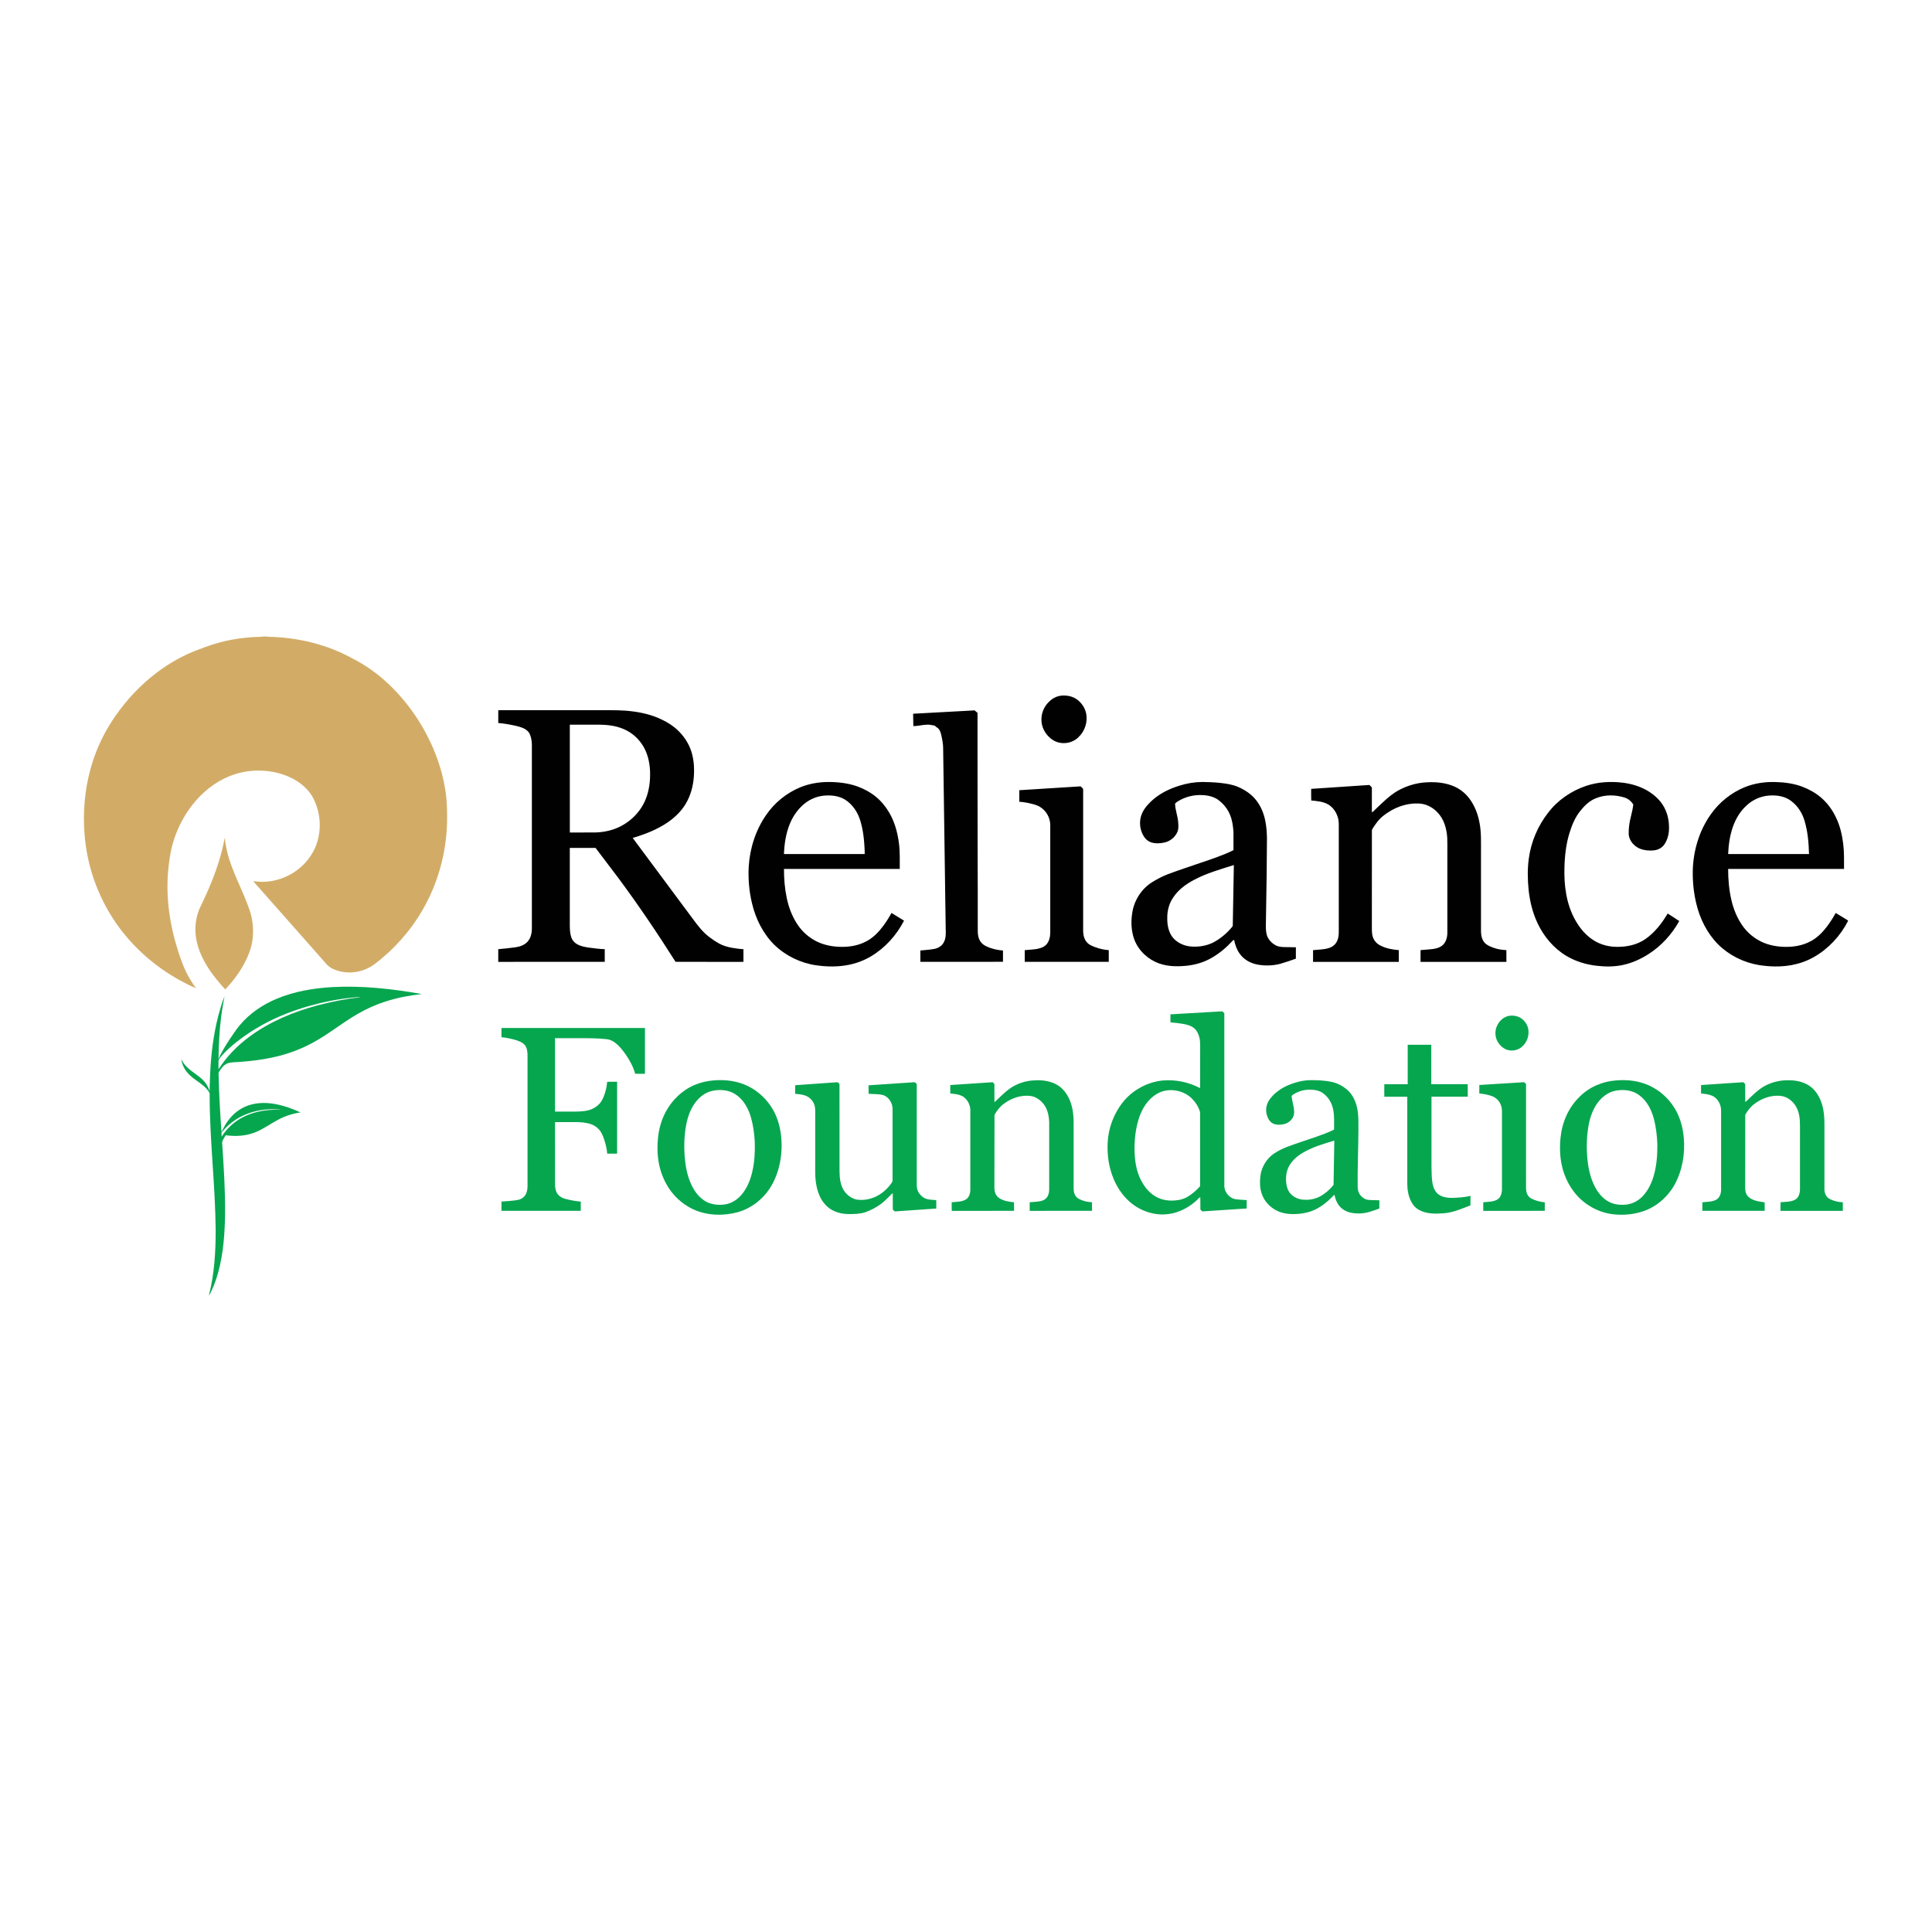
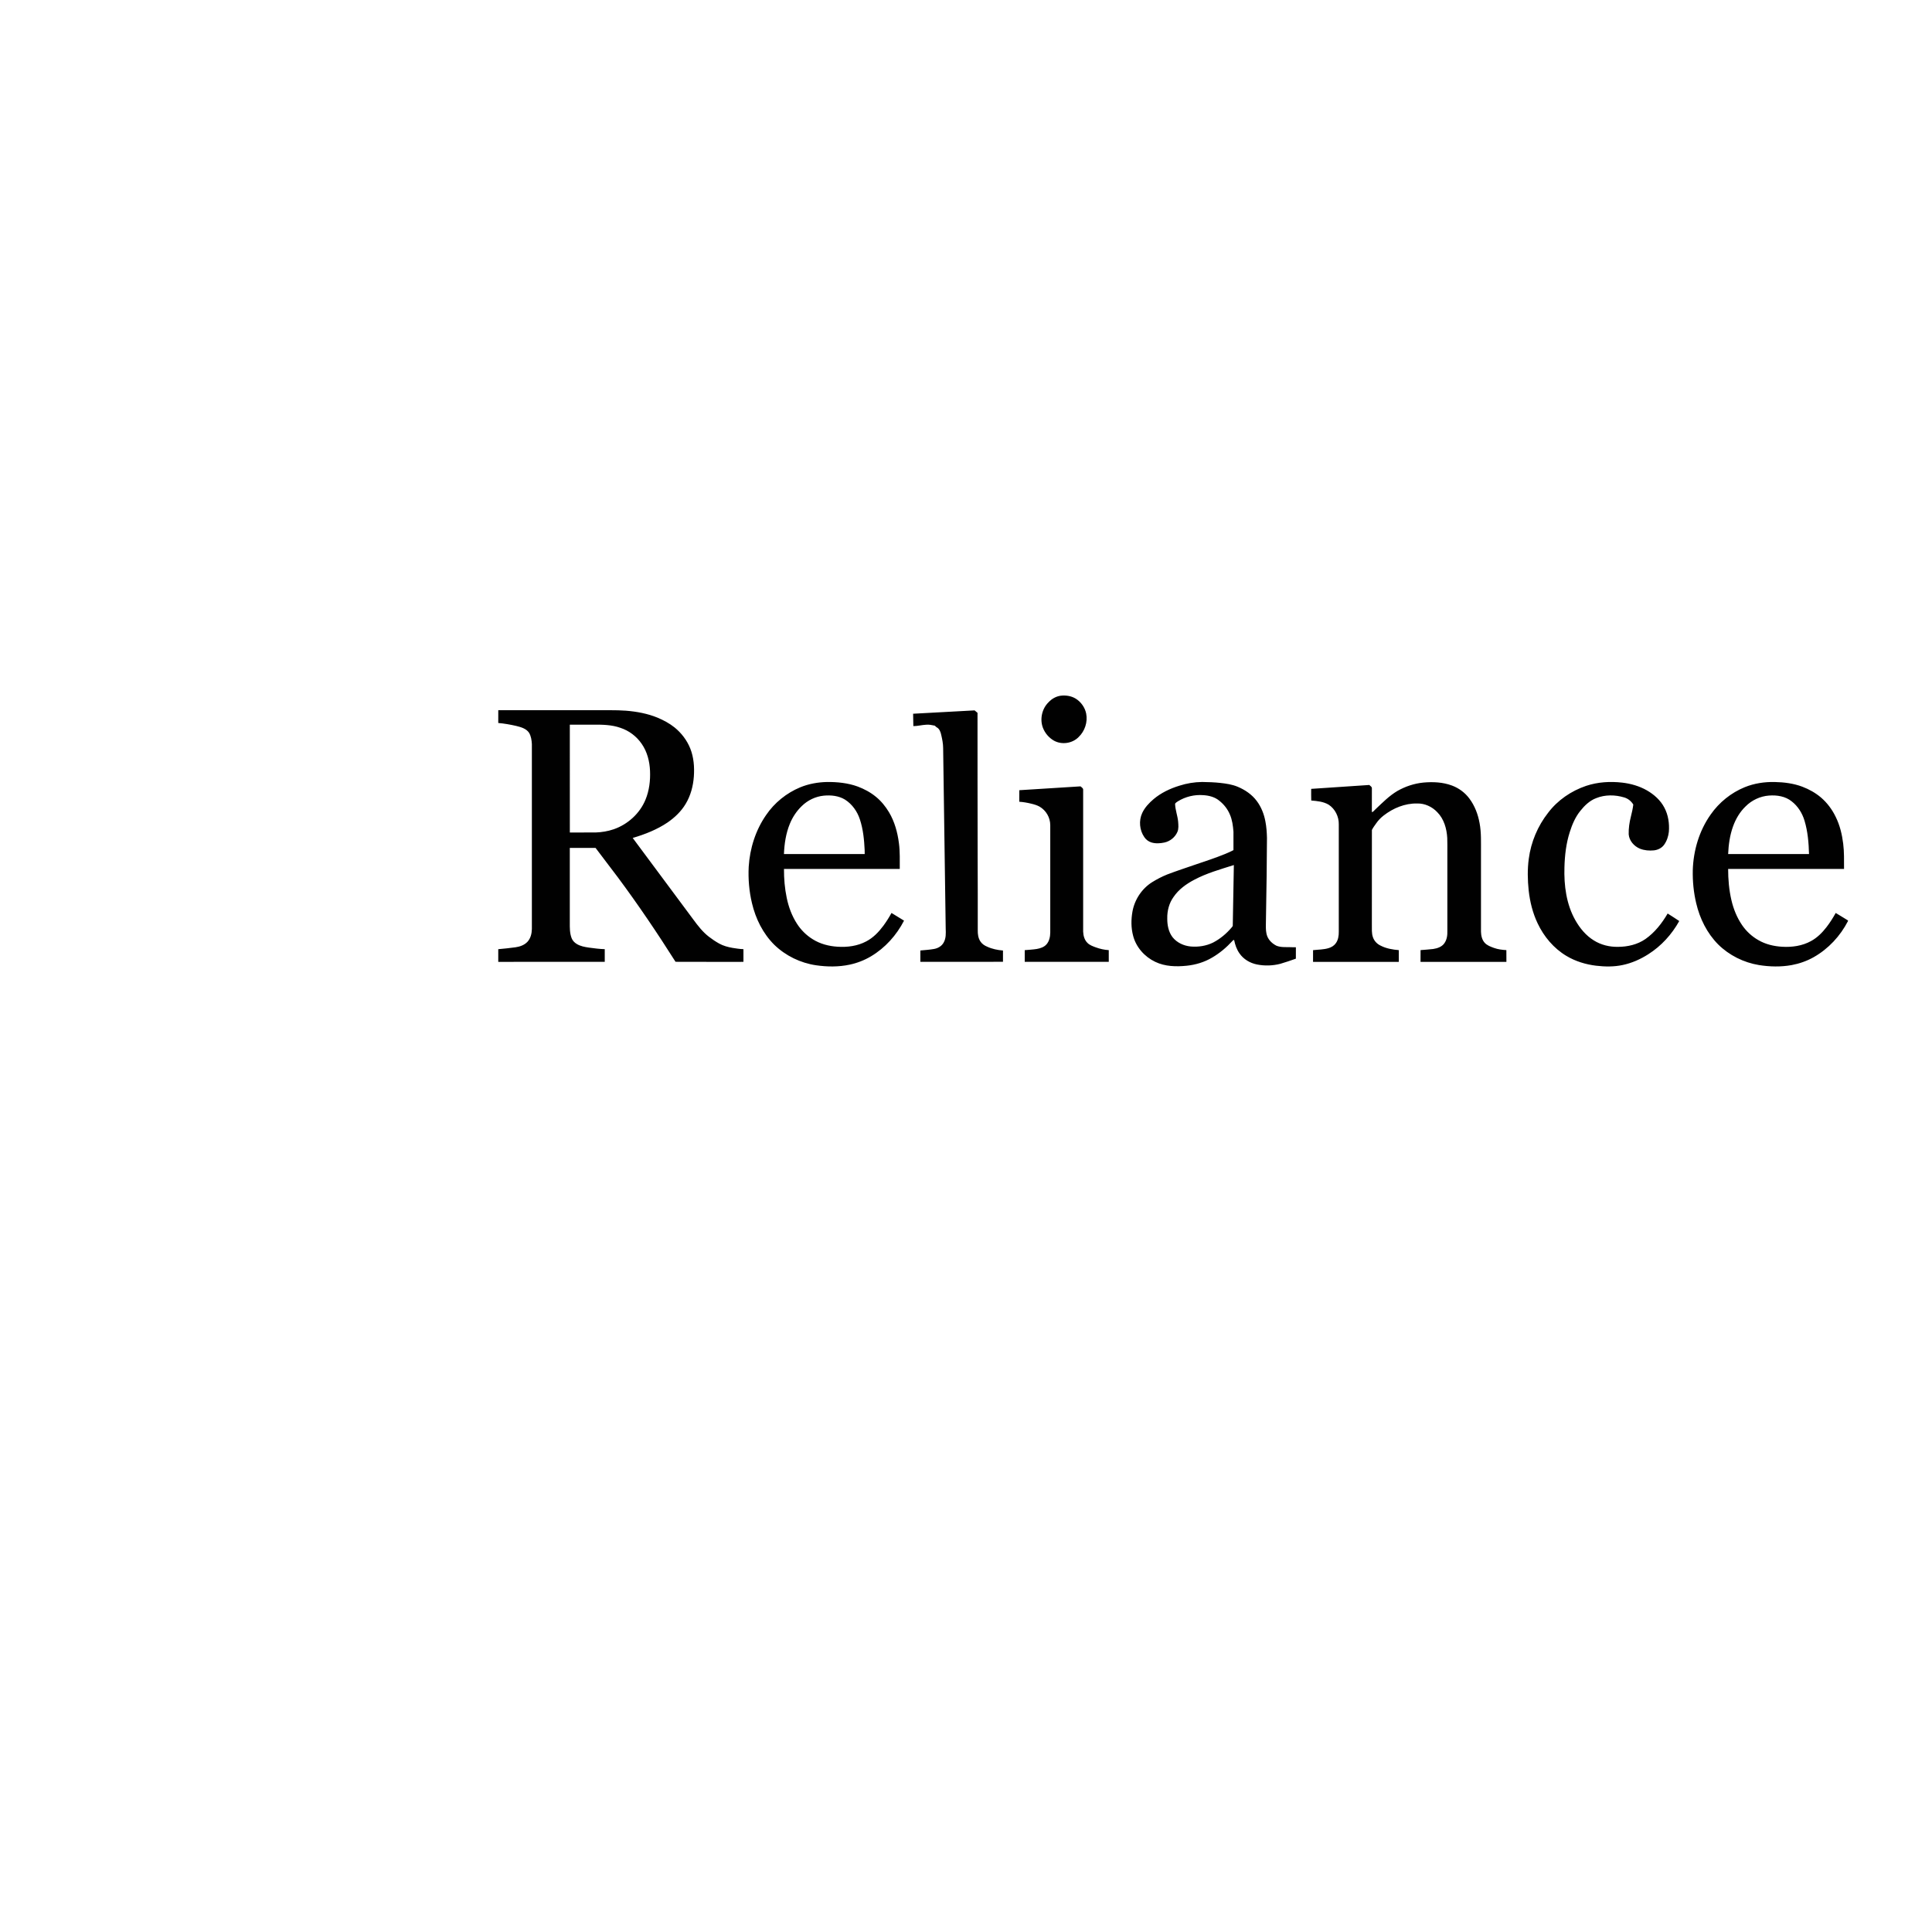
<svg xmlns="http://www.w3.org/2000/svg" version="1.1" id="Layer_1" x="0px" y="0px" viewBox="0 0 1080 1080" style="enable-background:new 0 0 1080 1080;" xml:space="preserve">
  <style type="text/css">
	.st0{fill:#004F81;}
	.st1{fill:#515151;}
	.st2{fill:#FFFFFF;}
	.st3{fill:#962828;}
	.st4{fill:#DB2727;}
	.st5{fill:#173A62;}
	.st6{fill:none;stroke:#173A62;stroke-width:11;stroke-miterlimit:10;}
	.st7{fill:#B29649;}
	.st8{fill:#838687;}
	.st9{fill-rule:evenodd;clip-rule:evenodd;fill:#1E572B;}
	.st10{fill:#1E572B;}
	.st11{fill-rule:evenodd;clip-rule:evenodd;fill:#B22024;}
	.st12{fill-rule:evenodd;clip-rule:evenodd;fill:#8A888A;}
	.st13{fill-rule:evenodd;clip-rule:evenodd;fill:#D4E4D9;}
	.st14{fill:#89888A;}
	.st15{fill:#2DA64B;}
	.st16{fill:#155BA7;}
	.st17{fill:#192852;}
	.st18{fill:#518CCA;}
	.st19{fill:#084F91;}
	.st20{fill:#EC2327;}
	.st21{fill:#050606;}
	.st22{fill-rule:evenodd;clip-rule:evenodd;fill:#FAB12D;}
	.st23{fill-rule:evenodd;clip-rule:evenodd;fill:#ED3438;}
	.st24{clip-path:url(#SVGID_00000159428516729242056950000017585010283549392020_);}
	.st25{fill-rule:evenodd;clip-rule:evenodd;fill:url(#path434_00000168795368809710263590000000219695265394670747_);}
	.st26{fill-rule:evenodd;clip-rule:evenodd;fill:#383535;}
	.st27{fill:none;stroke:#383535;stroke-width:1.566;stroke-miterlimit:2.613;}
	.st28{fill:#094C7E;}
	.st29{fill:#EE6523;}
	.st30{fill:#AF282E;}
	.st31{fill:#D2AC67;}
	.st32{fill:#010101;}
	.st33{fill:#06A64F;}
	.st34{fill-rule:evenodd;clip-rule:evenodd;fill:#A12426;}
	.st35{fill:#010101;stroke:#010101;}
	.st36{fill:none;stroke:#010101;}
	.st37{fill:#010101;stroke:#010101;stroke-width:1;}
	.st38{fill:#D6B829;stroke:#010101;}
	.st39{fill-rule:evenodd;clip-rule:evenodd;fill:#D6B729;stroke:#010101;}
	.st40{fill:#010101;stroke:#010101;stroke-miterlimit:9.176;}
	.st41{fill:#D6B729;stroke:#010101;stroke-miterlimit:9.176;}
	.st42{fill:#010101;stroke:#010101;stroke-miterlimit:9.176;}
	.st43{fill:#D6B829;stroke:#010101;stroke-miterlimit:9.176;}
	.st44{fill:#E9C11E;stroke:#010101;stroke-miterlimit:9.176;}
	.st45{fill-rule:evenodd;clip-rule:evenodd;fill:#CE2028;stroke:#010101;stroke-width:3;}
	.st46{fill:#FFFFFF;stroke:#FFFFFF;}
	.st47{fill:none;stroke:#FFFFFF;}
	.st48{fill:#FFFFFF;stroke:#FFFFFF;stroke-miterlimit:3.095;}
	.st49{fill-rule:evenodd;clip-rule:evenodd;fill:#FFFFFF;stroke:#FFFFFF;stroke-miterlimit:3.095;}
	.st50{fill:#010101;stroke:#010101;stroke-width:1;stroke-miterlimit:9.176;}
	.st51{fill:#D6B729;stroke:#010101;}
	.st52{fill:#D6B729;stroke:#010101;stroke-width:1;stroke-miterlimit:9.176;}
	.st53{fill:#D6B829;stroke:#010101;stroke-width:1;stroke-miterlimit:9.176;}
	.st54{fill:#E3E4E5;stroke:#010101;}
	.st55{fill-rule:evenodd;clip-rule:evenodd;fill:#CE2028;stroke:#010101;stroke-width:0.323;}
	
		.st56{fill-rule:evenodd;clip-rule:evenodd;fill:#E3E4E5;stroke:#010101;stroke-width:0.323;stroke-linecap:round;stroke-linejoin:round;}
	.st57{fill:none;stroke:#010101;stroke-width:0.323;}
	.st58{fill-rule:evenodd;clip-rule:evenodd;fill:#010101;stroke:#010101;stroke-linecap:round;stroke-linejoin:round;}
	.st59{fill:#010101;stroke:#010101;stroke-width:1;stroke-miterlimit:9.176;}
	.st60{fill:#D6B829;stroke:#010101;stroke-width:1;stroke-miterlimit:9.176;}
	.st61{fill:#CE2028;stroke:#010101;stroke-width:0.323;}
	.st62{fill:#E3E4E5;stroke:#010101;stroke-width:0.323;stroke-linecap:round;stroke-linejoin:round;}
	.st63{fill:#010101;stroke:#010101;stroke-linecap:round;stroke-linejoin:round;}
	.st64{fill:#E9C11E;stroke:#010101;}
	
		.st65{fill-rule:evenodd;clip-rule:evenodd;fill:#D6B829;stroke:#010101;stroke-linecap:round;stroke-linejoin:round;stroke-miterlimit:8.996;}
	
		.st66{fill-rule:evenodd;clip-rule:evenodd;fill:#E3E4E5;stroke:#010101;stroke-linecap:round;stroke-linejoin:round;stroke-miterlimit:8.996;}
	.st67{fill-rule:evenodd;clip-rule:evenodd;fill:#010101;stroke:#010101;stroke-miterlimit:8.996;}
	
		.st68{fill-rule:evenodd;clip-rule:evenodd;fill:#D6B829;stroke:#010101;stroke-width:0.357;stroke-linecap:round;stroke-linejoin:round;}
	
		.st69{fill-rule:evenodd;clip-rule:evenodd;fill:#E3E4E5;stroke:#010101;stroke-width:0.357;stroke-linecap:round;stroke-linejoin:round;}
	.st70{fill-rule:evenodd;clip-rule:evenodd;fill:#010101;stroke:#010101;stroke-width:0.357;}
	.st71{fill:#FFFFFF;stroke:#3D5598;stroke-width:3.281;}
	.st72{fill:#3D5598;stroke:#3D5598;stroke-miterlimit:4.62;}
	.st73{fill:#D6B729;stroke:#D6B729;stroke-width:0.866;}
	.st74{fill:#2A569C;}
	.st75{fill:#D72A29;}
	.st76{fill-rule:evenodd;clip-rule:evenodd;fill:#D72A29;}
</style>
  <g>
-     <path class="st31" d="M114.64,361.74c9.56-3.63,19.75-5.41,29.95-5.74c1.74,0.1,3.46-0.51,5.18-0.05   c16.42,0.32,32.93,4.16,47.33,12.18c14.66,7.38,26.69,19.28,35.71,32.87c8.19,12.45,14.04,26.57,16.24,41.35   c0.91,5.94,0.95,11.96,0.85,17.95c-0.51,16.89-5.16,33.66-13.64,48.29c-6.87,11.91-16.19,22.38-27.2,30.61   c-6.35,4.61-15.12,5.8-22.37,2.67c-2.05-0.79-3.76-2.23-5.09-3.95L143.67,495c-0.71-0.82-1.47-1.58-2.11-2.46   c9.2,1.54,18.92-1.34,26.02-7.33c3.16-2.62,5.74-5.9,7.69-9.5c4.6-8.75,4.55-19.65,0.32-28.53c-2.95-6.42-8.95-10.95-15.39-13.51   c-6.43-2.53-13.49-3.36-20.35-2.68c-8.29,0.84-16.2,4.28-22.75,9.38c-9.63,7.51-16.51,18.25-20.13,29.86   c-1.71,5.59-2.51,11.41-3.03,17.22c-1.39,16.7,1.67,33.53,7.34,49.22c1.94,5.63,4.73,10.97,8.31,15.72   c-2.87-1.1-5.59-2.56-8.31-3.98c-15.5-8.39-28.98-20.6-38.47-35.47c-4.89-7.65-8.71-15.98-11.39-24.65   c-4.09-13.3-5.35-27.42-4-41.26c1.02-10.25,3.53-20.36,7.59-29.83c4.2-9.76,10.14-18.71,17.1-26.71   c9.73-11.1,21.77-20.33,35.43-26.03C109.88,363.45,112.3,362.7,114.64,361.74z M124.31,474.48c0.53-2.05,0.88-4.14,1.35-6.2   c0.42,4.18,1.25,8.32,2.57,12.31c3.03,9.46,7.86,18.23,11.1,27.61c1.8,4.94,2.43,10.29,2.01,15.52c-0.34,4.11-1.54,8.11-3.27,11.84   c-2.96,6.51-7.25,12.35-12.15,17.52c-5.2-5.63-10.05-11.73-13.23-18.75c-2.24-4.9-3.61-10.27-3.46-15.69   c0.11-3.09,0.65-6.16,1.69-9.07c0.59-1.82,1.55-3.49,2.33-5.23C117.8,494.75,121.81,484.83,124.31,474.48L124.31,474.48z" />
    <path class="st32" d="M592.99,388.9c2.86-0.33,5.88,0.13,8.36,1.65c2.95,1.84,5.13,4.92,5.83,8.33c0.94,4.74-0.75,9.85-4.26,13.17   c-3.51,3.57-9.42,4.41-13.78,1.97c-2.84-1.64-5.02-4.21-6.18-7.28c-1.77-4.82-0.49-10.59,3.19-14.18   C587.93,390.62,590.36,389.25,592.99,388.9z M278.54,397.02h53.94c5.81,0.06,11.62-0.17,17.42,0.26c6.02,0.49,12.06,1.59,17.67,3.9   c3.37,1.41,6.64,3.16,9.5,5.45c3.84,3.11,6.95,7.17,8.79,11.78c1.97,4.94,2.38,10.37,2.01,15.64c-0.38,5.35-1.79,10.69-4.57,15.31   c-2.5,4.21-6.12,7.65-10.13,10.41c-5.92,4-12.66,6.63-19.48,8.65l33.85,45.55c2.57,3.5,5.27,7,8.74,9.67   c1.82,1.4,3.72,2.69,5.73,3.8c2.28,1.28,4.84,1.96,7.4,2.42c2.05,0.33,4.11,0.66,6.18,0.73v7.09c-12.65-0.02-25.31,0.04-37.96-0.03   c-10.19-16.09-20.85-31.89-32.21-47.17L332.93,474l-14.41-0.01v41.64c-0.01,2.95-0.07,6,1.02,8.8c0.52,1.39,1.61,2.49,2.86,3.25   c2.06,1.28,4.5,1.69,6.86,2.04c2.92,0.4,5.85,0.78,8.8,0.87v7.08l-59.53,0.01l0-7.08c3.2-0.31,6.41-0.6,9.59-1.06   c2.46-0.34,4.96-1.21,6.7-3.04c1.8-1.92,2.45-4.62,2.5-7.19l0-103.37c-0.12-2.18-0.45-4.45-1.59-6.35   c-1.63-2.39-4.61-3.15-7.26-3.82c-3.28-0.73-6.59-1.34-9.94-1.62L278.54,397.02 M318.53,405.1l0.01,60.27l14.44-0.01   c3.42-0.12,6.83-0.68,10.07-1.79c7.88-2.72,14.63-8.83,17.8-16.58c2.09-5.07,2.75-10.63,2.52-16.08   c-0.22-5.28-1.58-10.64-4.61-15.03c-2.9-4.26-7.12-7.44-12.01-9.04c-4.8-1.69-9.95-1.79-14.98-1.74H318.53L318.53,405.1z    M510.44,398.98l34.36-1.87l1.64,1.37l0.01,37.53l0.06,41.66l0.06,21.55l0,20.81c-0.04,2.12,0.25,4.35,1.43,6.17   c0.89,1.41,2.32,2.38,3.84,3c2.77,1.29,5.8,1.89,8.83,2.15c-0.04,2.1-0.03,4.2,0,6.3l-46.19,0.03v-6.35   c2.56-0.26,5.15-0.39,7.69-0.86c2.21-0.39,4.36-1.65,5.41-3.7c1.3-2.35,1.16-5.12,1.07-7.71l-1.43-100.91   c-0.01-2.49-0.52-4.96-1.08-7.38c-0.35-1.6-0.97-3.39-2.52-4.2c-0.43-0.23-0.68-0.66-1.07-0.92c-1.6-0.32-3.22-0.69-4.86-0.52   c-2.39,0.12-4.73,0.78-7.13,0.77L510.44,398.98L510.44,398.98z M447.29,440.13c4.75-1.96,9.9-2.88,15.03-2.99   c5.79-0.05,11.68,0.55,17.15,2.54c3.65,1.37,7.15,3.24,10.17,5.73c2.95,2.4,5.37,5.39,7.32,8.64c3.12,5.25,4.77,11.25,5.54,17.27   c0.65,4.79,0.44,9.62,0.47,14.43h-64.72c-0.03,5.42,0.42,10.85,1.53,16.16c1.05,5.08,2.87,10.03,5.69,14.4   c2.24,3.51,5.23,6.48,8.76,8.68c4.16,2.65,9.07,3.93,13.95,4.23c5.47,0.37,11.15-0.37,16.03-2.97c3.91-2.02,7.02-5.27,9.61-8.77   c1.68-2.27,3.17-4.66,4.53-7.13l7.01,4.29c-4.2,8.15-10.56,15.25-18.47,19.95c-3.7,2.19-7.73,3.77-11.94,4.66   c-6.17,1.32-12.58,1.25-18.81,0.34c-8.69-1.28-16.97-5.3-23.28-11.42c-6.36-6.3-10.46-14.61-12.5-23.27   c-1.6-6.66-2.17-13.55-1.83-20.38c0.63-10.25,3.84-20.43,9.72-28.9C432.92,448.74,439.64,443.32,447.29,440.13 M460.49,444.78   c-4.61,0.45-8.99,2.57-12.29,5.81c-2.91,2.79-5.17,6.23-6.69,9.96c-2.19,5.34-3.05,11.13-3.28,16.87h45.14   c0-0.74,0.01-1.47-0.02-2.2c-0.27-5.78-0.84-11.63-2.66-17.14c-1.45-4.47-4.32-8.54-8.31-11.08   C468.85,444.83,464.54,444.39,460.49,444.78L460.49,444.78z M659.24,439.22c4.12-1.33,8.42-2.04,12.75-2.09   c3.43,0.04,6.87,0.16,10.29,0.54c3.21,0.37,6.46,0.84,9.47,2.08c4.18,1.72,8.1,4.37,10.81,8.04c2.49,3.33,4.04,7.29,4.8,11.37   c0.59,3.03,0.81,6.13,0.88,9.21l-0.18,21.05l-0.43,27.45c-0.03,2.22-0.02,4.52,0.82,6.61c0.95,2.31,2.91,4.08,5.11,5.19   c2.42,0.97,5.09,0.73,7.65,0.8c1.06,0.01,2.13,0.09,3.2,0.06l-0.01,6.37c-2.89,1.01-5.78,2.04-8.73,2.88   c-4.26,1.09-8.78,1.23-13.08,0.35c-3.85-0.78-7.48-2.92-9.72-6.2c-1.55-2.19-2.44-4.76-2.96-7.37c-0.41-0.34-0.73,0.18-0.97,0.43   c-3.33,3.64-7.15,6.86-11.41,9.33c-4.29,2.55-9.16,4-14.1,4.52c-5.92,0.62-12.17,0.46-17.64-2.17c-5.92-2.8-10.7-8.15-12.36-14.54   c-1.19-4.43-1.18-9.12-0.37-13.62c1.21-6.67,5.26-12.8,11.03-16.4c2.68-1.66,5.49-3.11,8.41-4.29c5.39-2.05,10.88-3.83,16.33-5.72   c5.4-1.8,10.8-3.61,16.08-5.76c1.56-0.64,3.1-1.33,4.6-2.12l0-10.3c-0.26-3.27-0.67-6.6-2.01-9.63c-1.24-2.99-3.29-5.6-5.82-7.62   c-2.48-2.12-5.77-2.97-8.96-3.17c-5.01-0.4-10.01,0.81-14.29,3.45c-0.56,0.39-1.19,0.75-1.55,1.34c0.07,3.42,1.41,6.65,1.71,10.04   c0.14,1.91,0.37,3.94-0.43,5.75c-1.29,2.96-4.07,5.2-7.22,5.89c-2.38,0.51-4.91,0.68-7.27-0.03c-1.6-0.49-3-1.53-3.94-2.91   c-2.74-3.9-3.24-9.27-1.21-13.59c1.44-3.08,3.84-5.59,6.4-7.77C649.07,443.19,654.06,440.81,659.24,439.22 M667.55,491.82   c-4.44,2.34-8.67,5.37-11.52,9.58c-2.51,3.46-3.61,7.79-3.52,12.02c-0.03,3.64,0.68,7.47,2.92,10.43c2.44,3.11,6.3,4.88,10.19,5.24   c4.26,0.38,8.67-0.3,12.52-2.2c3.94-2.05,7.41-4.95,10.28-8.33c0.23-0.32,0.56-0.59,0.7-0.97l0.61-34.02   C682.21,485.96,674.53,488.09,667.55,491.82z M795.67,437.46c5.36-0.49,10.91-0.24,15.99,1.66c3.83,1.43,7.25,3.94,9.69,7.22   c3.04,4.03,4.87,8.87,5.75,13.82c1.01,5.29,0.75,10.69,0.78,16.05l0,44.59c0.06,2.18,0.54,4.49,2.03,6.17   c1.35,1.53,3.35,2.23,5.22,2.92c2.22,0.81,4.59,1.08,6.94,1.23c0.04,2.19,0,4.38,0.02,6.57h-48.01l0.02-6.58   c2.35-0.21,4.72-0.32,7.06-0.62c2.31-0.35,4.79-1.16,6.21-3.15c1.47-2.01,1.8-4.6,1.71-7.03v-44.1c-0.03-2.6,0.07-5.21-0.06-7.81   c-0.3-5.2-1.82-10.61-5.58-14.39c-2.87-3.06-6.99-4.97-11.22-4.86c-6.85-0.15-13.48,2.61-18.82,6.78   c-1.55,1.22-2.94,2.64-4.06,4.27c-0.85,1.23-1.79,2.42-2.44,3.76l-0.02,52.92c0.04,2.37-0.2,4.82,0.62,7.09   c0.72,2.09,2.37,3.79,4.38,4.69c3.11,1.6,6.61,2.17,10.06,2.47l0.01,6.57c-15.99,0-31.97,0.01-47.95,0l0.01-6.56   c2.93-0.34,5.94-0.27,8.77-1.16c1.55-0.48,3.03-1.37,3.97-2.73c1.33-1.85,1.67-4.2,1.64-6.42v-60.03c0.09-4.3-2.05-8.65-5.69-11   c-2.92-1.71-6.4-2.04-9.7-2.31c-0.1-2.17-0.02-4.34-0.04-6.51l32.51-2.18c0.51,0.58,1.53,1,1.42,1.91l-0.01,13.25   c0.9-0.1,1.36-1.03,2.01-1.56c3.88-3.65,7.65-7.53,12.28-10.26C785.63,439.6,790.59,437.96,795.67,437.46L795.67,437.46z    M886.63,439.31c6.5-2.17,13.48-2.6,20.26-1.81c4.81,0.56,9.56,1.93,13.77,4.34c3.98,2.3,7.58,5.5,9.72,9.62   c2.19,4.09,2.88,8.85,2.53,13.44c-0.27,2.64-1.15,5.24-2.71,7.4c-1.33,1.79-3.46,2.82-5.64,3.06c-2.63,0.26-5.36,0.04-7.83-0.94   c-3.27-1.35-6-4.44-6.28-8.04c-0.09-3.34,0.4-6.68,1.23-9.91c0.56-2.21,1.06-4.44,1.34-6.71c-1.14-1.91-2.97-3.38-5.11-4   c-5.06-1.51-10.67-1.6-15.62,0.4c-3.62,1.36-6.49,4.12-8.85,7.09c-2.83,3.47-4.6,7.67-5.94,11.91c-2.03,6.34-2.79,13.01-2.97,19.64   c-0.31,10.14,1.04,20.68,6.11,29.63c2.53,4.46,5.91,8.56,10.32,11.27c4,2.52,8.77,3.68,13.48,3.59c5.39,0,10.92-1.27,15.39-4.38   c5.21-3.66,9.2-8.79,12.4-14.25c2.19,1.35,4.33,2.79,6.48,4.2c-4.14,7.45-10.04,13.96-17.26,18.53c-4.37,2.81-9.2,4.96-14.3,6.04   c-4.92,1.07-10.01,0.99-14.98,0.4c-5.79-0.71-11.5-2.45-16.52-5.46c-7.08-4.21-12.59-10.78-16.09-18.18   c-2.76-5.77-4.31-12.07-5.02-18.41c-0.62-5.88-0.74-11.84,0.05-17.7c1.23-9.36,5.01-18.36,10.84-25.77   C870.75,447.29,878.32,442.13,886.63,439.31L886.63,439.31z M975.33,440.04c5.31-2.16,11.09-3.02,16.8-2.89   c5.2,0.11,10.45,0.78,15.35,2.61c3.81,1.45,7.44,3.47,10.55,6.13c3.42,2.96,6.17,6.66,8.13,10.73c2.32,4.66,3.55,9.8,4.19,14.94   c0.6,4.71,0.46,9.45,0.48,14.19h-64.79c0,5.83,0.5,11.69,1.82,17.38c1.14,4.95,3.07,9.74,5.93,13.95c2.37,3.48,5.5,6.38,9.16,8.46   c4.03,2.35,8.69,3.44,13.32,3.7c5.51,0.33,11.22-0.48,16.1-3.18c3.44-1.86,6.25-4.68,8.63-7.75c1.94-2.5,3.64-5.19,5.17-7.96   c2.12,1.24,4.19,2.57,6.3,3.84c0.18,0.19,0.73,0.29,0.58,0.66c-4.31,8.4-11.01,15.61-19.25,20.25c-3.79,2.13-7.95,3.59-12.22,4.38   c-6.04,1.1-12.27,0.96-18.32-0.01c-8.53-1.41-16.65-5.44-22.8-11.53c-6.21-6.26-10.26-14.43-12.26-22.97   c-1.45-6.05-2.05-12.28-1.93-18.49c0.33-11.04,3.59-22.13,10.02-31.18C961.01,448.54,967.69,443.16,975.33,440.04 M975.79,450.79   c-3.2,3.07-5.49,6.98-6.99,11.13c-1.8,4.96-2.53,10.25-2.76,15.5l45.21,0c-0.16-6.26-0.69-12.59-2.5-18.61   c-1.25-4.23-3.7-8.16-7.21-10.86c-3.5-2.84-8.24-3.56-12.61-3.23C983.99,445.07,979.26,447.29,975.79,450.79z M569.8,441.73   l34.22-2.15c0.61,0.55,1.63,1.1,1.47,2.06l0,79.12c0.09,2.27,0.71,4.68,2.39,6.31c1.25,1.29,2.98,1.87,4.62,2.49   c2.34,0.86,4.8,1.42,7.3,1.57l0.01,6.54c-15.66-0.01-31.32,0.02-46.98-0.01l0-6.52c2.23-0.2,4.47-0.3,6.68-0.65   c2.01-0.35,4.11-1.02,5.5-2.6c1.58-1.81,2.06-4.3,2.09-6.64v-60.02c-0.04-4.26-2.31-8.18-5.99-10.33c-1.46-0.8-3.07-1.27-4.68-1.65   c-2.18-0.53-4.41-0.93-6.65-1.07L569.8,441.73L569.8,441.73z" />
-     <path class="st33" d="M185.7,551.79c16.67-0.91,33.36,0.93,49.75,3.83l-0.01,0.1c-6.79,0.75-13.55,2.06-20.06,4.17   c-5.38,1.73-10.55,4.07-15.44,6.89c-5.08,2.91-9.83,6.33-14.66,9.62c-5.29,3.62-10.78,6.99-16.66,9.54   c-10.72,4.73-22.41,6.8-34.04,7.62c-2.36,0.26-4.79,0.07-7.08,0.75c-2.33,0.77-3.85,2.93-5.12,4.91c-0.27,0.51-0.16,1.11-0.18,1.67   c0.26,10.64,0.83,21.27,1.62,31.87c1.02-1.97,1.99-3.99,3.3-5.79c2.49-3.55,5.85-6.53,9.83-8.29c5.27-2.38,11.28-2.55,16.9-1.52   c4.89,0.9,9.62,2.57,14.11,4.69c-4.42,0.65-8.72,2.04-12.64,4.17c-4.36,2.31-8.35,5.33-12.99,7.08   c-5.11,1.99-10.75,2.23-16.14,1.53c-0.61,0.83-1.08,1.74-1.55,2.65c-0.24,0.48-0.52,0.98-0.45,1.54   c0.87,13.13,1.73,26.29,1.64,39.45c-0.16,11.13-0.92,22.37-3.89,33.15c-0.95,3.39-2.12,6.72-3.6,9.91   c-0.52,0.96-0.86,2.06-1.58,2.89c3.08-11.94,3.82-24.34,3.8-36.63c-0.21-25.26-3.39-50.41-3.36-75.68   c-0.01-0.42,0.04-0.88-0.23-1.24c-1.65-2.79-4.37-4.7-6.97-6.53c-2.6-1.83-5.18-3.89-6.79-6.69c-0.96-1.61-1.55-3.41-1.91-5.24   c0.64,0.86,1.09,1.86,1.78,2.69c2.52,3.26,6.26,5.19,9.32,7.87c2.24,1.87,3.94,4.38,4.74,7.19c0.18-2.86,0.11-5.72,0.28-8.58   c0.47-11.24,1.76-22.49,4.57-33.4c1.01-3.72,2.03-7.46,3.51-11.01c-0.71,3.92-1.47,7.85-1.92,11.82   c-0.97,7.66-1.31,15.39-1.43,23.1c1.75-3.88,3.99-7.53,6.34-11.08c1.8-2.65,3.54-5.36,5.63-7.81c5.44-6.49,12.63-11.36,20.41-14.62   C164.38,554.22,175.06,552.42,185.7,551.79 M197.5,557.61c-8.37,0.84-16.66,2.47-24.76,4.75c-8.83,2.51-17.45,5.85-25.53,10.24   c-6.14,3.37-11.98,7.3-17.34,11.82c-2.78,2.42-5.53,4.97-7.66,7.99c-0.16,1.76-0.02,3.55-0.07,5.33   c4.57-7.17,10.63-13.31,17.45-18.34c11.33-8.35,24.55-13.82,38.1-17.44c7.88-2.08,15.91-3.62,24.01-4.56   C200.29,557.29,198.9,557.5,197.5,557.61 M131.88,625.82c-3.03,1.94-5.71,4.42-7.99,7.2c-0.17,0.76,0.06,1.56,0.02,2.34   c2.85-4.51,6.91-8.24,11.63-10.72c5.85-3.1,12.54-4.31,19.11-4.3c0.75,0,1.5,0.13,2.25-0.01   C148.29,619.35,139.24,621.13,131.88,625.82z M654.28,567.02l28.48-1.65c0.76-0.19,1.14,0.63,1.64,1.04l0.01,96.43   c-0.01,3.89,3.27,7.47,7.18,7.64c1.76,0.21,3.54,0.24,5.32,0.39c-0.03,1.56-0.02,3.12,0,4.68l-24.79,1.63   c-0.37-0.37-0.85-0.66-1.1-1.12c-0.06-2.22,0.02-4.44-0.04-6.65c-0.44-0.07-0.74,0.21-0.99,0.52c-2.97,3.16-6.71,5.55-10.72,7.17   c-5.35,2.14-11.42,2.35-16.93,0.7c-3.95-1.19-7.65-3.21-10.76-5.92c-6.48-5.67-10.36-13.88-11.79-22.28   c-1.17-7.24-0.92-14.81,1.52-21.78c2.2-6.27,5.85-12.13,11-16.41c4.95-4.02,11.04-6.71,17.4-7.39c7.32-0.66,14.67,0.82,21.16,4.25   l0.02-21.13c-0.03-2.48,0.17-5.01-0.5-7.43c-0.49-1.76-1.27-3.5-2.64-4.75c-1.8-1.59-4.22-2.21-6.53-2.62   c-2.3-0.38-4.61-0.63-6.93-0.83L654.28,567.02 M650.16,609.99c-2.49,0.7-4.73,2.11-6.62,3.85c-3.64,3.34-5.93,7.88-7.27,12.58   c-1.72,5.93-2.25,12.16-2,18.31c0.25,5.64,1.34,11.39,4.27,16.3c1.69,3,4.01,5.69,6.96,7.52c4.02,2.62,9.12,3.06,13.75,2.19   c2.04-0.4,4.01-1.21,5.7-2.42c2.19-1.49,4.18-3.25,5.92-5.24l-0.01-41.36c-0.81-2.91-2.53-5.56-4.65-7.7   C662.04,609.99,655.73,608.45,650.16,609.99L650.16,609.99z M843.28,567.92c2.28-0.43,4.76-0.11,6.76,1.11   c2.01,1.27,3.55,3.32,4.14,5.64c0.94,3.78-0.45,7.98-3.42,10.49c-2.44,2.18-6.18,2.69-9.14,1.36c-3.33-1.62-5.74-5.19-5.66-8.93   C835.88,573.24,838.99,568.9,843.28,567.92z M280.31,574.66h80.22l0,25.59c-1.82,0-3.65,0.02-5.47-0.01   c-1.08-4.01-3.13-7.68-5.5-11.06c-1.63-2.31-3.43-4.57-5.7-6.29c-1.38-1.04-3-1.83-4.73-1.99c-5.45-0.6-10.95-0.54-16.43-0.55   h-12.44v41.03l11.71,0c2.48-0.05,5-0.16,7.4-0.84c2.14-0.65,4.08-1.83,5.65-3.44c1.09-1.12,1.79-2.55,2.4-3.97   c1.08-2.68,1.76-5.51,2-8.39c1.85-0.05,3.7-0.01,5.56-0.02l-0.01,40.18l-5.54,0c-0.19-2.75-0.88-5.43-1.74-8.04   c-0.67-1.9-1.41-3.85-2.76-5.38c-1.43-1.62-3.31-2.78-5.4-3.33c-2.54-0.69-5.19-0.92-7.81-0.89c-3.82,0.01-7.64-0.02-11.46,0.02   l0.01,35.06c0.02,1.9,0.43,3.88,1.64,5.39c1.12,1.32,2.72,2.16,4.4,2.53c2.74,0.65,5.52,1.24,8.34,1.43l0.01,5.17h-44.34l0.01-5.18   c2.94-0.21,5.89-0.38,8.81-0.84c1.98-0.28,3.86-1.46,4.78-3.26c0.95-1.74,1.01-3.78,0.97-5.71v-71.29   c0.03-1.99-0.09-4.11-1.12-5.87c-1.16-1.75-3.21-2.58-5.12-3.22c-2.72-0.82-5.51-1.39-8.33-1.69V574.66z M786.92,584.03l13.16-0.01   l0.01,22.05l20.36-0.01c0.06,2.33,0.02,4.66,0.02,7l-20.26,0l0,39.49c0.1,3.11,0.06,6.25,0.63,9.32c0.49,2.29,1.53,4.64,3.54,5.99   c2.31,1.56,5.21,1.79,7.93,1.76c3.24-0.19,6.54-0.29,9.7-1.15l-0.02,5.36c-4.88,1.84-9.75,4.05-15.03,4.41   c-4.61,0.35-9.57,0.4-13.74-1.89c-3.55-1.96-5.39-5.96-6.1-9.8c-0.63-3.16-0.4-6.39-0.44-9.58v-43.89c-4.28,0-8.55-0.02-12.83,0.01   c-0.05-2.34-0.05-4.67,0-7.01l13.07,0.01L786.92,584.03L786.92,584.03z M398.73,603.96c5.15-0.42,10.41-0.07,15.34,1.55   c8.04,2.59,14.84,8.58,18.71,16.05c2.17,4.23,3.39,8.9,3.88,13.62c0.99,9.59-0.7,19.63-5.62,27.99   c-4.28,7.12-11.31,12.63-19.41,14.65c-6.24,1.54-12.91,1.71-19.14,0c-7.74-2.1-14.55-7.25-18.84-14c-2.65-4.16-4.49-8.85-5.37-13.7   c-0.87-4.77-0.95-9.67-0.41-14.49c0.55-4.87,1.92-9.68,4.23-14.02c3.58-6.68,9.33-12.3,16.39-15.2   C391.74,605.06,395.22,604.28,398.73,603.96 M399.01,609.64c-3.39,0.56-6.49,2.37-8.8,4.88c-3.24,3.4-5.14,7.86-6.23,12.37   c-1.43,6.39-1.74,13-1.24,19.52c0.38,4.88,1.21,9.78,3.08,14.32c1.54,3.81,3.84,7.44,7.19,9.91c3.39,2.57,7.9,3.25,12.04,2.67   c3.7-0.51,7.05-2.58,9.44-5.41c3.1-3.63,4.93-8.17,6.02-12.77c1.28-5.48,1.58-11.14,1.42-16.75c-0.26-4.65-0.87-9.32-2.16-13.81   c-1.35-4.65-3.74-9.19-7.67-12.15C408.46,609.51,403.49,608.84,399.01,609.64L399.01,609.64z M576.93,604.01   c3.88-0.35,7.89-0.14,11.56,1.26c2.81,1.06,5.32,2.94,7.07,5.39c2.33,3.15,3.62,6.96,4.19,10.81c0.53,3.39,0.39,6.83,0.41,10.26   v31.12c-0.02,1.45-0.06,2.93,0.42,4.31c0.39,1.26,1.25,2.33,2.41,2.96c2.28,1.22,4.84,1.87,7.42,1.92c0.07,1.6,0.01,3.2,0.04,4.81   c-11.61,0.04-23.21-0.01-34.82,0.03c-0.06-1.61-0.03-3.21-0.01-4.82c2.39-0.25,4.85-0.16,7.15-0.94c1.3-0.43,2.42-1.41,3-2.65   c0.66-1.36,0.76-2.91,0.73-4.4l0-36.5c-0.09-3.8-0.91-7.79-3.41-10.77c-1.41-1.69-3.24-3.08-5.35-3.75   c-2.23-0.75-4.63-0.61-6.92-0.27c-3.7,0.62-7.19,2.31-10.14,4.61c-2.01,1.53-3.48,3.64-4.75,5.79l-0.05,37.96   c0.04,1.78-0.17,3.61,0.32,5.36c0.43,1.5,1.43,2.76,2.79,3.52c2.38,1.34,5.13,1.84,7.83,2.04c0.07,1.6,0,3.2,0.04,4.8   c-11.61,0.05-23.21-0.01-34.82,0.03c-0.07-1.61-0.03-3.21-0.03-4.82c2.57-0.3,5.33-0.14,7.68-1.41c1.9-1.04,2.69-3.31,2.72-5.37   l0-43.1c-0.01-1.07,0.06-2.15-0.15-3.2c-0.46-2.4-1.86-4.64-3.9-6c-2.15-1.27-4.71-1.5-7.15-1.72l0-4.73l23.7-1.58   c0.33,0.41,0.98,0.69,0.97,1.3l0.01,9.74c0.62-0.18,0.98-0.77,1.45-1.18c2.95-2.78,5.83-5.75,9.41-7.73   C569.89,605.41,573.37,604.32,576.93,604.01L576.93,604.01z M718.79,607.24c4.58-2.13,9.59-3.54,14.67-3.42   c3.28-0.03,6.56,0.21,9.81,0.74c3.97,0.61,7.71,2.53,10.57,5.33c3.21,3.26,4.79,7.79,5.25,12.27c0.39,3.18,0.24,6.38,0.27,9.58   c-0.04,10.7-0.56,21.4-0.41,32.11c0.09,1.61,0.57,3.25,1.66,4.46c1.1,1.21,2.53,2.26,4.21,2.41c2.07,0.25,4.17,0.14,6.25,0.24   c-0.03,1.53-0.03,3.06,0,4.6c-1.83,0.72-3.71,1.33-5.59,1.92c-2.82,0.85-5.83,1.05-8.76,0.71c-2.49-0.3-4.96-1.18-6.86-2.86   c-2.13-1.85-3.34-4.57-3.82-7.31c-0.65,0.07-0.97,0.71-1.4,1.12c-2.78,2.86-5.97,5.35-9.57,7.08c-2.81,1.33-5.88,2.04-8.96,2.32   c-4.25,0.36-8.73,0.14-12.58-1.88c-3.79-1.95-6.91-5.34-8.23-9.42c-1.08-3.13-1.13-6.52-0.74-9.78c0.5-4.19,2.56-8.14,5.62-11.03   c2.5-2.26,5.57-3.76,8.64-5.08c5.46-2.05,11.03-3.84,16.55-5.73c3.51-1.25,7.04-2.47,10.38-4.15c-0.06-3.43,0.24-6.89-0.34-10.28   c-0.48-3.76-2.36-7.39-5.38-9.73c-2.08-1.77-4.91-2.33-7.57-2.31c-3.48-0.11-7.02,0.92-9.86,2.93c-0.91,0.45-0.44,1.53-0.37,2.32   c0.53,2.86,1.51,5.74,1.09,8.69c-0.62,2.7-3.04,4.79-5.71,5.35c-1.91,0.36-3.98,0.49-5.8-0.29c-1.99-0.88-3.09-2.95-3.66-4.95   c-0.78-2.83-0.28-5.85,1.36-8.28C711.81,611.54,715.17,609.02,718.79,607.24 M727.82,644.69c-3.05,1.84-5.78,4.36-7.42,7.56   c-1.4,2.81-1.74,6.06-1.38,9.15c0.25,2.18,0.98,4.4,2.52,6.03c1.82,1.9,4.4,3,7.01,3.21c2.86,0.23,5.79-0.18,8.41-1.36   c3.34-1.58,6.2-4.06,8.5-6.92l0.43-24.75C739.71,639.47,733.37,641.27,727.82,644.69L727.82,644.69z M903.33,603.96   c5.2-0.42,10.53-0.04,15.5,1.64c8.36,2.77,15.35,9.21,19.05,17.17c1.94,4.2,3,8.77,3.38,13.38c0.76,8.92-0.82,18.15-5.13,26.05   c-3.86,6.91-10.24,12.51-17.81,14.99c-5.48,1.8-11.38,2.25-17.09,1.53c-8.44-1.13-16.29-5.78-21.43-12.55   c-2.77-3.65-4.82-7.83-6.11-12.22c-1.65-5.76-1.96-11.84-1.36-17.78c0.8-8.5,4.31-16.86,10.47-22.87   C888.16,607.75,895.68,604.54,903.33,603.96 M903.59,609.63c-5.13,0.8-9.36,4.5-11.86,8.92c-2.25,3.87-3.44,8.26-4.04,12.67   c-0.86,5.93-0.85,11.96-0.18,17.91c0.63,5.48,2.03,10.96,4.87,15.74c1.99,3.29,4.85,6.23,8.5,7.62c2.7,0.98,5.64,1.23,8.48,0.85   c3.36-0.44,6.5-2.13,8.84-4.57c3.19-3.34,5.19-7.65,6.4-12.07c1.5-5.48,1.91-11.2,1.87-16.87c-0.16-5-0.76-10.02-2.08-14.86   c-1.35-4.85-3.8-9.59-7.91-12.64C912.88,609.51,908,608.86,903.59,609.63L903.59,609.63z M985.44,607.67   c4.14-2.51,8.98-3.8,13.81-3.8c4.24-0.07,8.67,0.69,12.23,3.12c3.62,2.44,5.89,6.43,7.1,10.54c1.09,3.65,1.3,7.48,1.29,11.26v36.02   c0.02,1.98,0.79,4.12,2.57,5.19c2.33,1.35,5.03,1.96,7.71,2.08l0,4.79h-34.84c0.02-1.61-0.05-3.22,0.04-4.83   c2.69-0.27,5.57-0.07,8.04-1.35c2.1-1.11,2.81-3.66,2.81-5.89l0-31.6c-0.03-4.4,0.31-8.99-1.46-13.13   c-1.59-3.87-5.2-7.04-9.44-7.49c-5.29-0.5-10.58,1.44-14.74,4.64c-2.1,1.55-3.67,3.71-4.95,5.95l-0.04,38.43   c0.04,1.78-0.2,3.62,0.44,5.33c0.58,1.65,1.99,2.88,3.58,3.54c2.13,1.07,4.57,1.28,6.87,1.66c0.04,1.57,0,3.15,0.02,4.73h-34.84   l0-4.79c2.61-0.32,5.43-0.14,7.81-1.46c1.93-1.12,2.65-3.47,2.66-5.58l0-42.6c0.02-1.59,0.03-3.21-0.52-4.72   c-0.79-2.23-2.35-4.32-4.59-5.23c-1.93-0.84-4.05-0.98-6.11-1.23l0.02-4.71l23.09-1.55c0.71-0.17,1.09,0.59,1.57,0.98l0.04,10.08   c1.53-1.17,2.79-2.65,4.24-3.91C981.61,610.51,983.42,608.95,985.44,607.67L985.44,607.67z M444.53,606.64l23.43-1.66   c0.54,0.06,1.07,0.59,1.32,1.06l0.02,42.6c0.03,3.19-0.1,6.39,0.17,9.57c0.32,3.32,1.36,6.73,3.76,9.15   c1.66,1.71,3.83,2.97,6.22,3.3c4.79,0.54,9.72-0.93,13.57-3.8c1.9-1.44,3.62-3.12,5.01-5.07c0.36-0.58,0.93-1.13,0.92-1.86v-39.94   c0.03-3.22-1.92-6.48-4.92-7.73c-2.75-0.8-5.67-0.6-8.49-0.82l0-4.75l25.31-1.7c0.72-0.09,1.47,0.61,1.63,1.27l0,54.38   c0.01,1.39-0.1,2.82,0.29,4.18c0.49,1.92,1.87,3.5,3.47,4.61c2.06,1.34,4.62,1.22,6.97,1.43c0.32,0.2,0.1,0.72,0.18,1.06l0,3.66   l-22.9,1.6c-0.53,0.04-0.84-0.53-1.21-0.83c-0.31-0.24-0.19-0.67-0.21-0.99l0-8.27c-0.69,0.19-1.03,0.88-1.54,1.33   c-1.79,1.73-3.52,3.54-5.57,4.96c-2.6,1.79-5.4,3.32-8.4,4.32c-2.9,0.91-5.97,0.99-8.98,0.97c-4.23,0.03-8.61-1.15-11.87-3.94   c-3.45-2.92-5.36-7.25-6.24-11.6c-1.02-4.67-0.72-9.48-0.76-14.22v-24.24c-0.04-1.95,0.12-3.92-0.17-5.86   c-0.46-2.99-2.76-5.56-5.62-6.47c-1.76-0.55-3.6-0.73-5.42-0.9C444.51,609.82,444.44,608.23,444.53,606.64L444.53,606.64z    M826.94,606.52l25.09-1.57l1.04,1.06l-0.01,57.58c-0.07,1.84,0.26,3.83,1.52,5.26c1.06,1.21,2.65,1.71,4.12,2.24   c1.56,0.55,3.19,0.85,4.84,0.99v4.79c-11.47,0.01-22.93-0.01-34.39,0.01c-0.04-1.61-0.03-3.21,0-4.82c2.63-0.29,5.47-0.12,7.85-1.5   c1.97-1.17,2.6-3.63,2.61-5.77v-41.14c-0.04-1.77,0.16-3.6-0.39-5.32c-0.77-2.57-2.79-4.77-5.33-5.65   c-2.24-0.77-4.6-1.19-6.95-1.42L826.94,606.52L826.94,606.52z" />
  </g>
</svg>